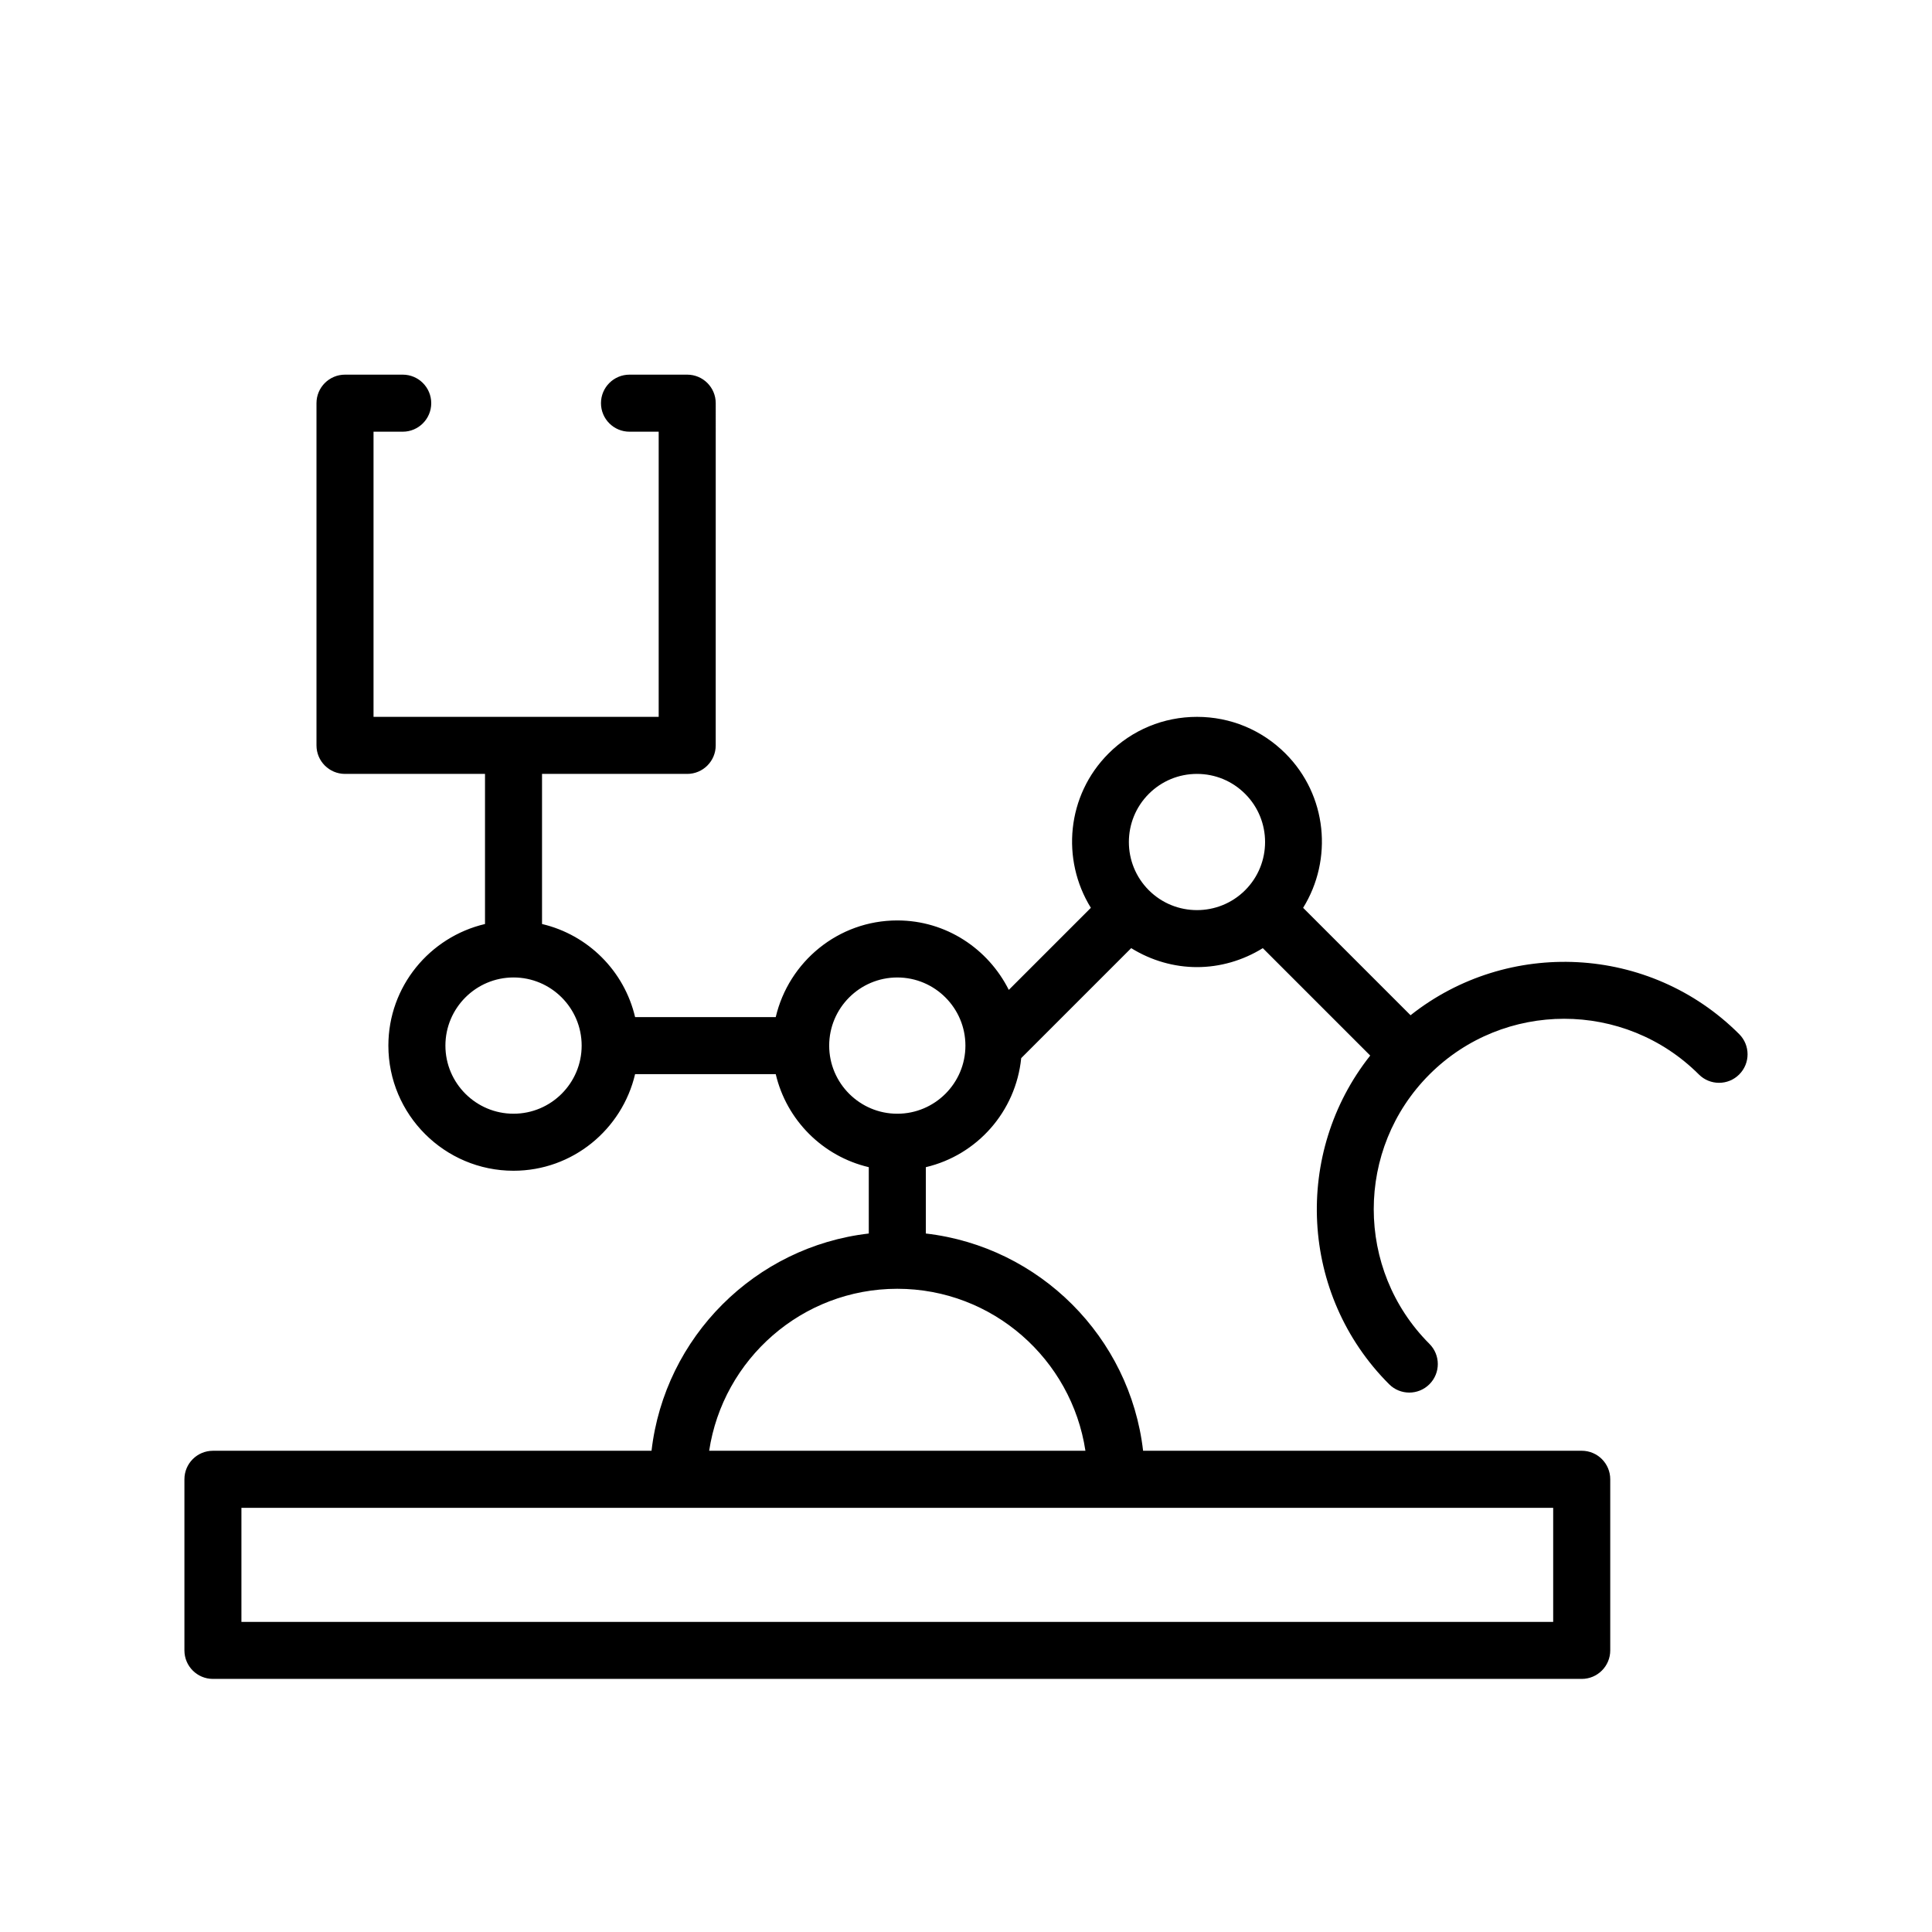
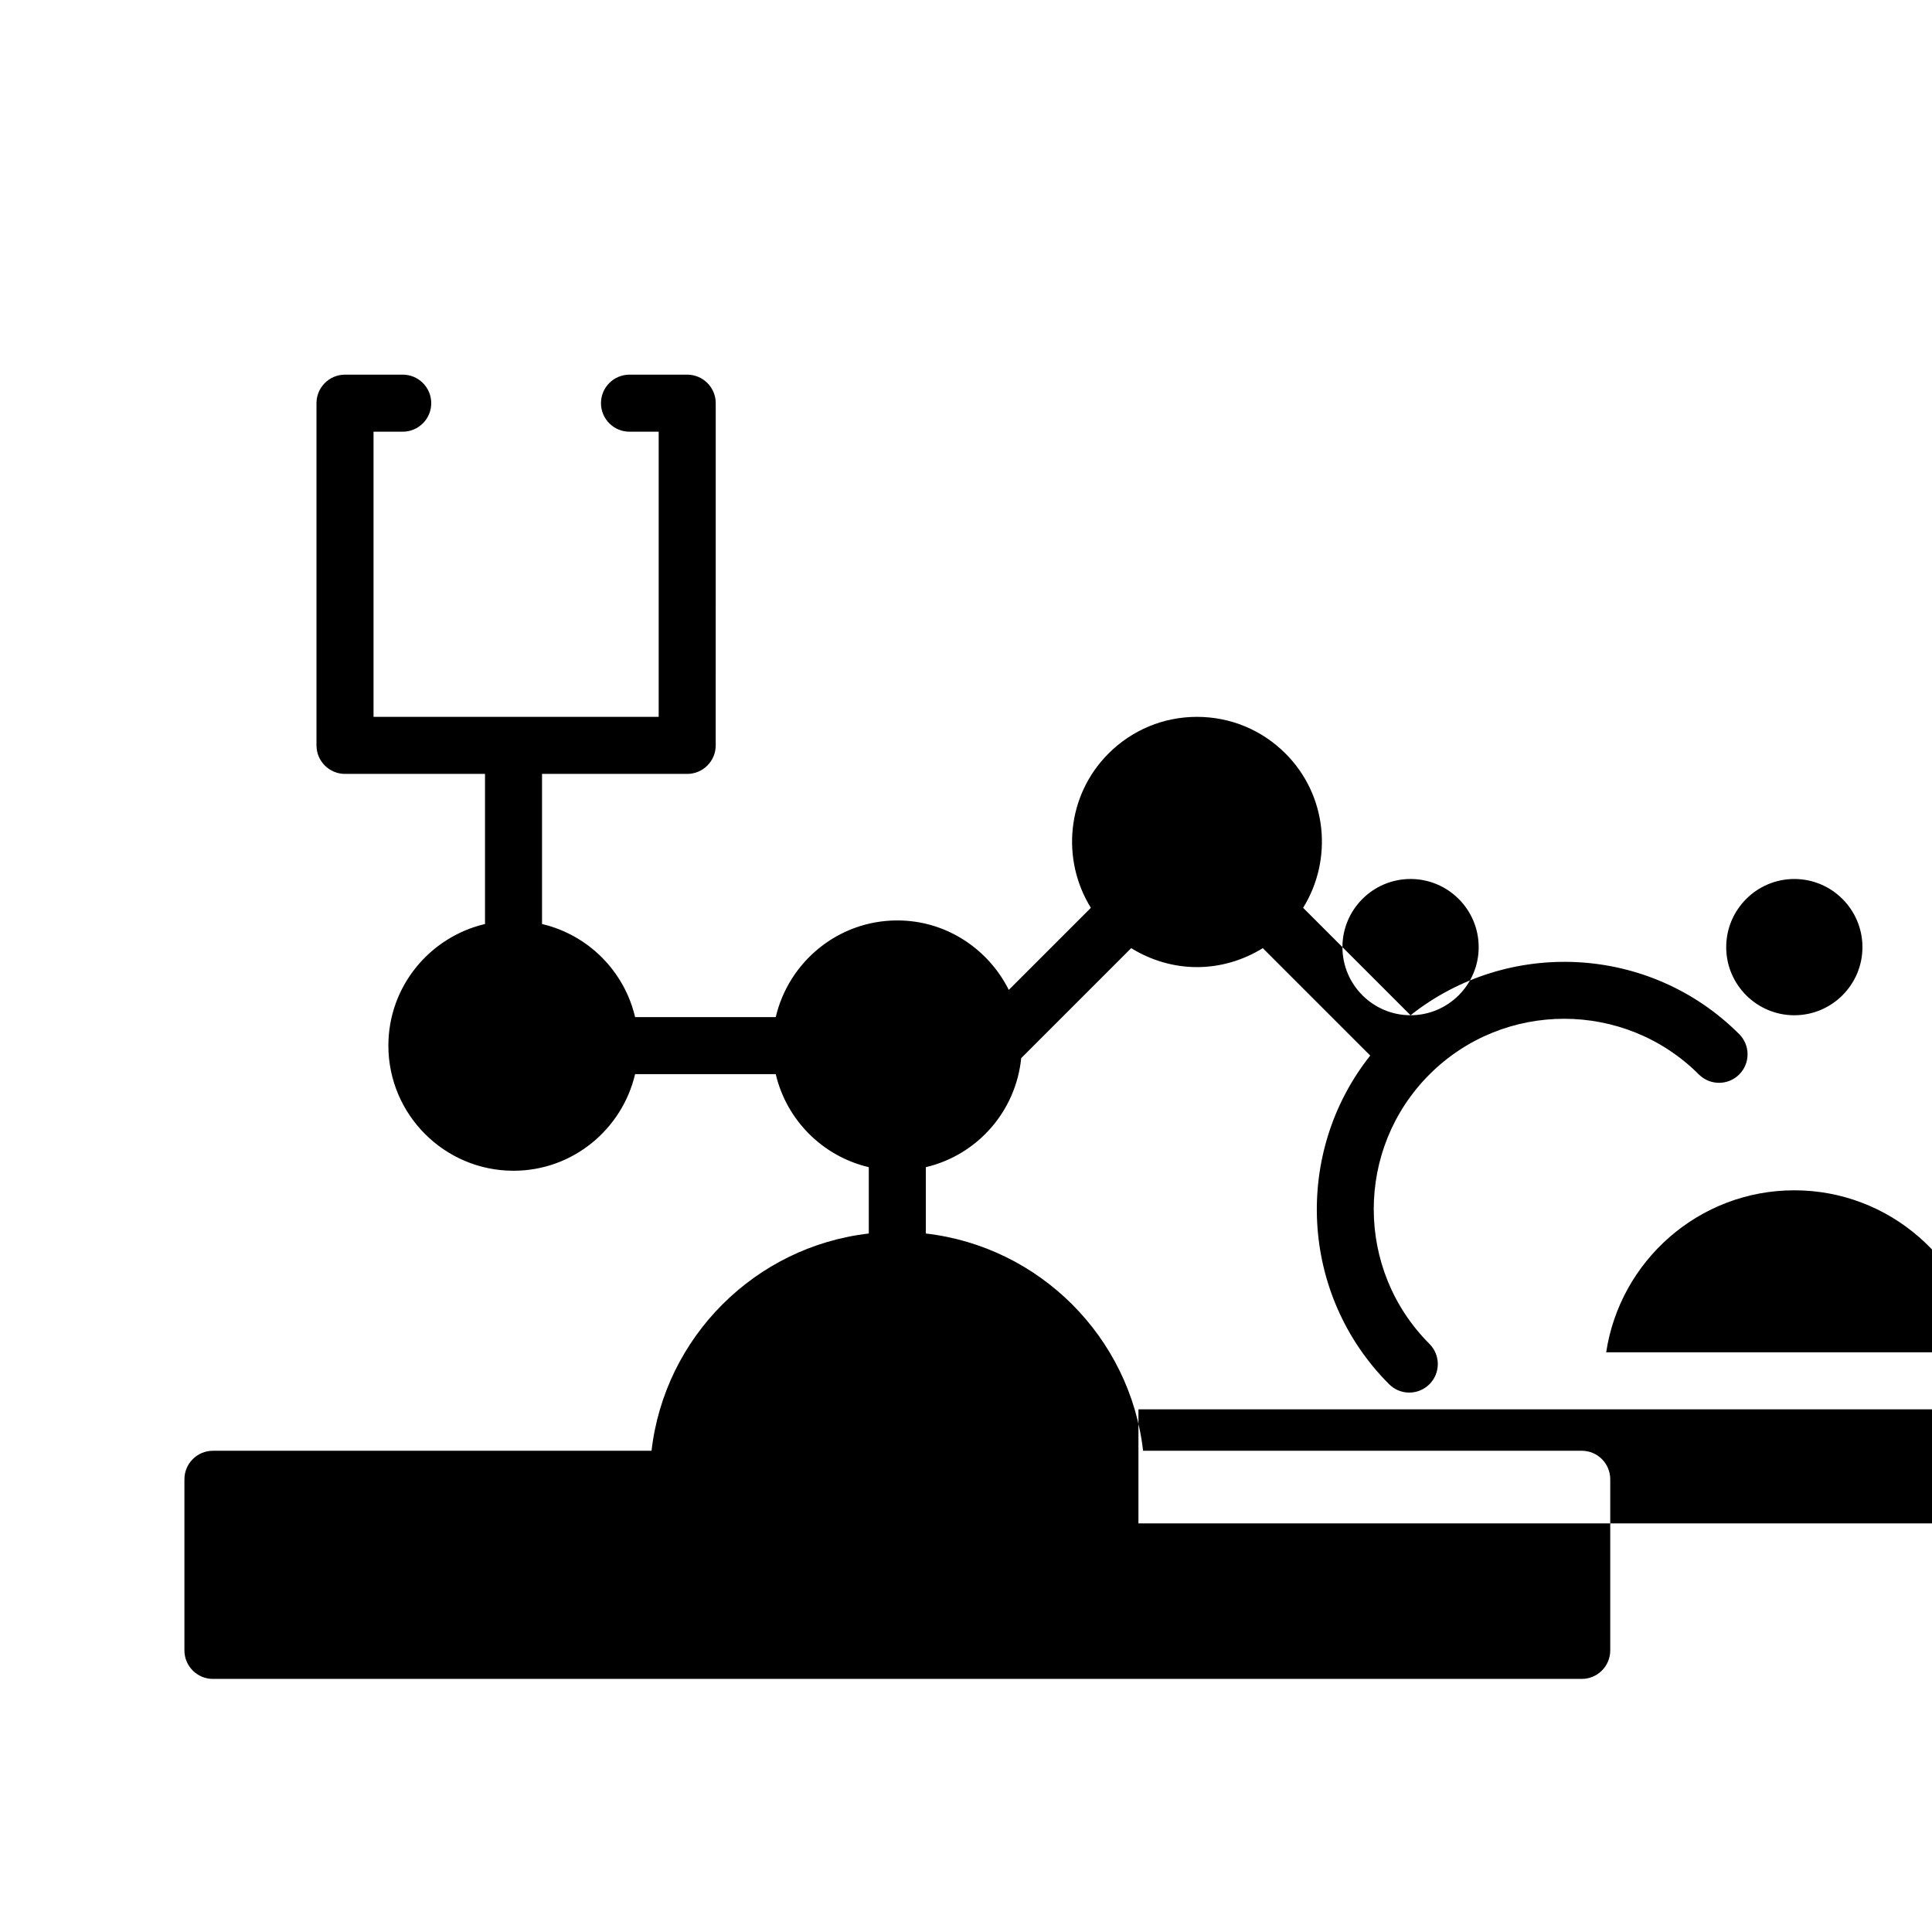
<svg xmlns="http://www.w3.org/2000/svg" fill="#000000" width="800px" height="800px" version="1.1" viewBox="144 144 512 512">
-   <path d="m517.81 413.05-28.469-28.469c7.922-12.785 6.414-29.801-4.672-40.887-6.266-6.266-14.59-9.719-23.453-9.719-8.855 0-17.188 3.453-23.453 9.719-11.086 11.086-12.594 28.102-4.672 40.887l-21.75 21.75c-5.453-10.863-16.582-18.406-29.543-18.406-15.68 0-28.777 10.965-32.219 25.617h-37.27c-2.867-12.211-12.453-21.801-24.664-24.668v-39.781h38.469c4.172 0 7.559-3.379 7.559-7.559l0.004-90.688c0-4.176-3.383-7.559-7.559-7.559h-15.293c-4.172 0-7.559 3.379-7.559 7.559 0 4.176 3.383 7.559 7.559 7.559h7.734v75.57h-75.57v-75.57h7.734c4.172 0 7.559-3.379 7.559-7.559 0-4.176-3.383-7.559-7.559-7.559h-15.293c-4.172 0-7.559 3.379-7.559 7.559v90.688c0 4.176 3.383 7.559 7.559 7.559h37.102v39.781c-14.645 3.441-25.609 16.539-25.609 32.223 0 18.289 14.879 33.164 33.164 33.164 15.68 0 28.781-10.965 32.219-25.609h37.27c2.867 12.203 12.453 21.793 24.66 24.66v17.582c-30.137 3.477-54.094 27.438-57.574 57.574h-116.23c-4.176 0-7.559 3.379-7.559 7.559v45.344c0 4.176 3.383 7.555 7.559 7.555h362.74c4.176 0 7.559-3.379 7.559-7.559v-45.344c0-4.176-3.379-7.559-7.559-7.559l-116.24 0.004c-3.477-30.133-27.438-54.094-57.574-57.574v-17.582c13.582-3.191 23.84-14.73 25.273-28.898l29.148-29.148c5.332 3.301 11.367 5.027 17.438 5.027s12.109-1.723 17.441-5.023l28.465 28.465c-20.398 25.73-18.754 63.336 5.008 87.098 1.477 1.477 3.41 2.215 5.344 2.215 1.934 0 3.867-0.738 5.344-2.215 2.953-2.953 2.953-7.734 0-10.688-19.684-19.684-19.684-51.711 0-71.402 19.691-19.684 51.711-19.668 71.402 0 2.953 2.953 7.734 2.953 10.688 0 2.953-2.953 2.953-7.734 0-10.688-23.77-23.773-61.371-25.395-87.098-5.004zm-237.72 26.098c-9.953 0-18.051-8.098-18.051-18.051 0-9.957 8.098-18.059 18.051-18.059 9.957 0 18.055 8.102 18.055 18.059 0 9.957-8.098 18.051-18.055 18.051zm275.52 104.44v30.227h-347.63v-30.227zm-123.96-15.117h-99.715c3.668-24.258 24.594-42.93 49.859-42.93 25.262 0 46.188 18.676 49.855 42.93zm-49.855-89.32c-9.953 0-18.051-8.098-18.051-18.051 0-9.957 8.102-18.059 18.051-18.059 9.957 0 18.051 8.102 18.051 18.059 0 9.957-8.098 18.051-18.051 18.051zm92.184-59.238c-7.031 7.031-18.488 7.047-25.535 0-7.039-7.039-7.039-18.488 0-25.527 3.41-3.41 7.949-5.293 12.766-5.293 4.828 0 9.359 1.883 12.766 5.293 7.043 7.039 7.043 18.488 0.004 25.527z" />
+   <path d="m517.81 413.05-28.469-28.469c7.922-12.785 6.414-29.801-4.672-40.887-6.266-6.266-14.59-9.719-23.453-9.719-8.855 0-17.188 3.453-23.453 9.719-11.086 11.086-12.594 28.102-4.672 40.887l-21.75 21.75c-5.453-10.863-16.582-18.406-29.543-18.406-15.68 0-28.777 10.965-32.219 25.617h-37.27c-2.867-12.211-12.453-21.801-24.664-24.668v-39.781h38.469c4.172 0 7.559-3.379 7.559-7.559l0.004-90.688c0-4.176-3.383-7.559-7.559-7.559h-15.293c-4.172 0-7.559 3.379-7.559 7.559 0 4.176 3.383 7.559 7.559 7.559h7.734v75.57h-75.57v-75.57h7.734c4.172 0 7.559-3.379 7.559-7.559 0-4.176-3.383-7.559-7.559-7.559h-15.293c-4.172 0-7.559 3.379-7.559 7.559v90.688c0 4.176 3.383 7.559 7.559 7.559h37.102v39.781c-14.645 3.441-25.609 16.539-25.609 32.223 0 18.289 14.879 33.164 33.164 33.164 15.68 0 28.781-10.965 32.219-25.609h37.27c2.867 12.203 12.453 21.793 24.66 24.66v17.582c-30.137 3.477-54.094 27.438-57.574 57.574h-116.23c-4.176 0-7.559 3.379-7.559 7.559v45.344c0 4.176 3.383 7.555 7.559 7.555h362.74c4.176 0 7.559-3.379 7.559-7.559v-45.344c0-4.176-3.379-7.559-7.559-7.559l-116.24 0.004c-3.477-30.133-27.438-54.094-57.574-57.574v-17.582c13.582-3.191 23.84-14.73 25.273-28.898l29.148-29.148c5.332 3.301 11.367 5.027 17.438 5.027s12.109-1.723 17.441-5.023l28.465 28.465c-20.398 25.73-18.754 63.336 5.008 87.098 1.477 1.477 3.41 2.215 5.344 2.215 1.934 0 3.867-0.738 5.344-2.215 2.953-2.953 2.953-7.734 0-10.688-19.684-19.684-19.684-51.711 0-71.402 19.691-19.684 51.711-19.668 71.402 0 2.953 2.953 7.734 2.953 10.688 0 2.953-2.953 2.953-7.734 0-10.688-23.77-23.773-61.371-25.395-87.098-5.004zc-9.953 0-18.051-8.098-18.051-18.051 0-9.957 8.098-18.059 18.051-18.059 9.957 0 18.055 8.102 18.055 18.059 0 9.957-8.098 18.051-18.055 18.051zm275.52 104.44v30.227h-347.63v-30.227zm-123.96-15.117h-99.715c3.668-24.258 24.594-42.93 49.859-42.93 25.262 0 46.188 18.676 49.855 42.93zm-49.855-89.32c-9.953 0-18.051-8.098-18.051-18.051 0-9.957 8.102-18.059 18.051-18.059 9.957 0 18.051 8.102 18.051 18.059 0 9.957-8.098 18.051-18.051 18.051zm92.184-59.238c-7.031 7.031-18.488 7.047-25.535 0-7.039-7.039-7.039-18.488 0-25.527 3.41-3.41 7.949-5.293 12.766-5.293 4.828 0 9.359 1.883 12.766 5.293 7.043 7.039 7.043 18.488 0.004 25.527z" />
</svg>